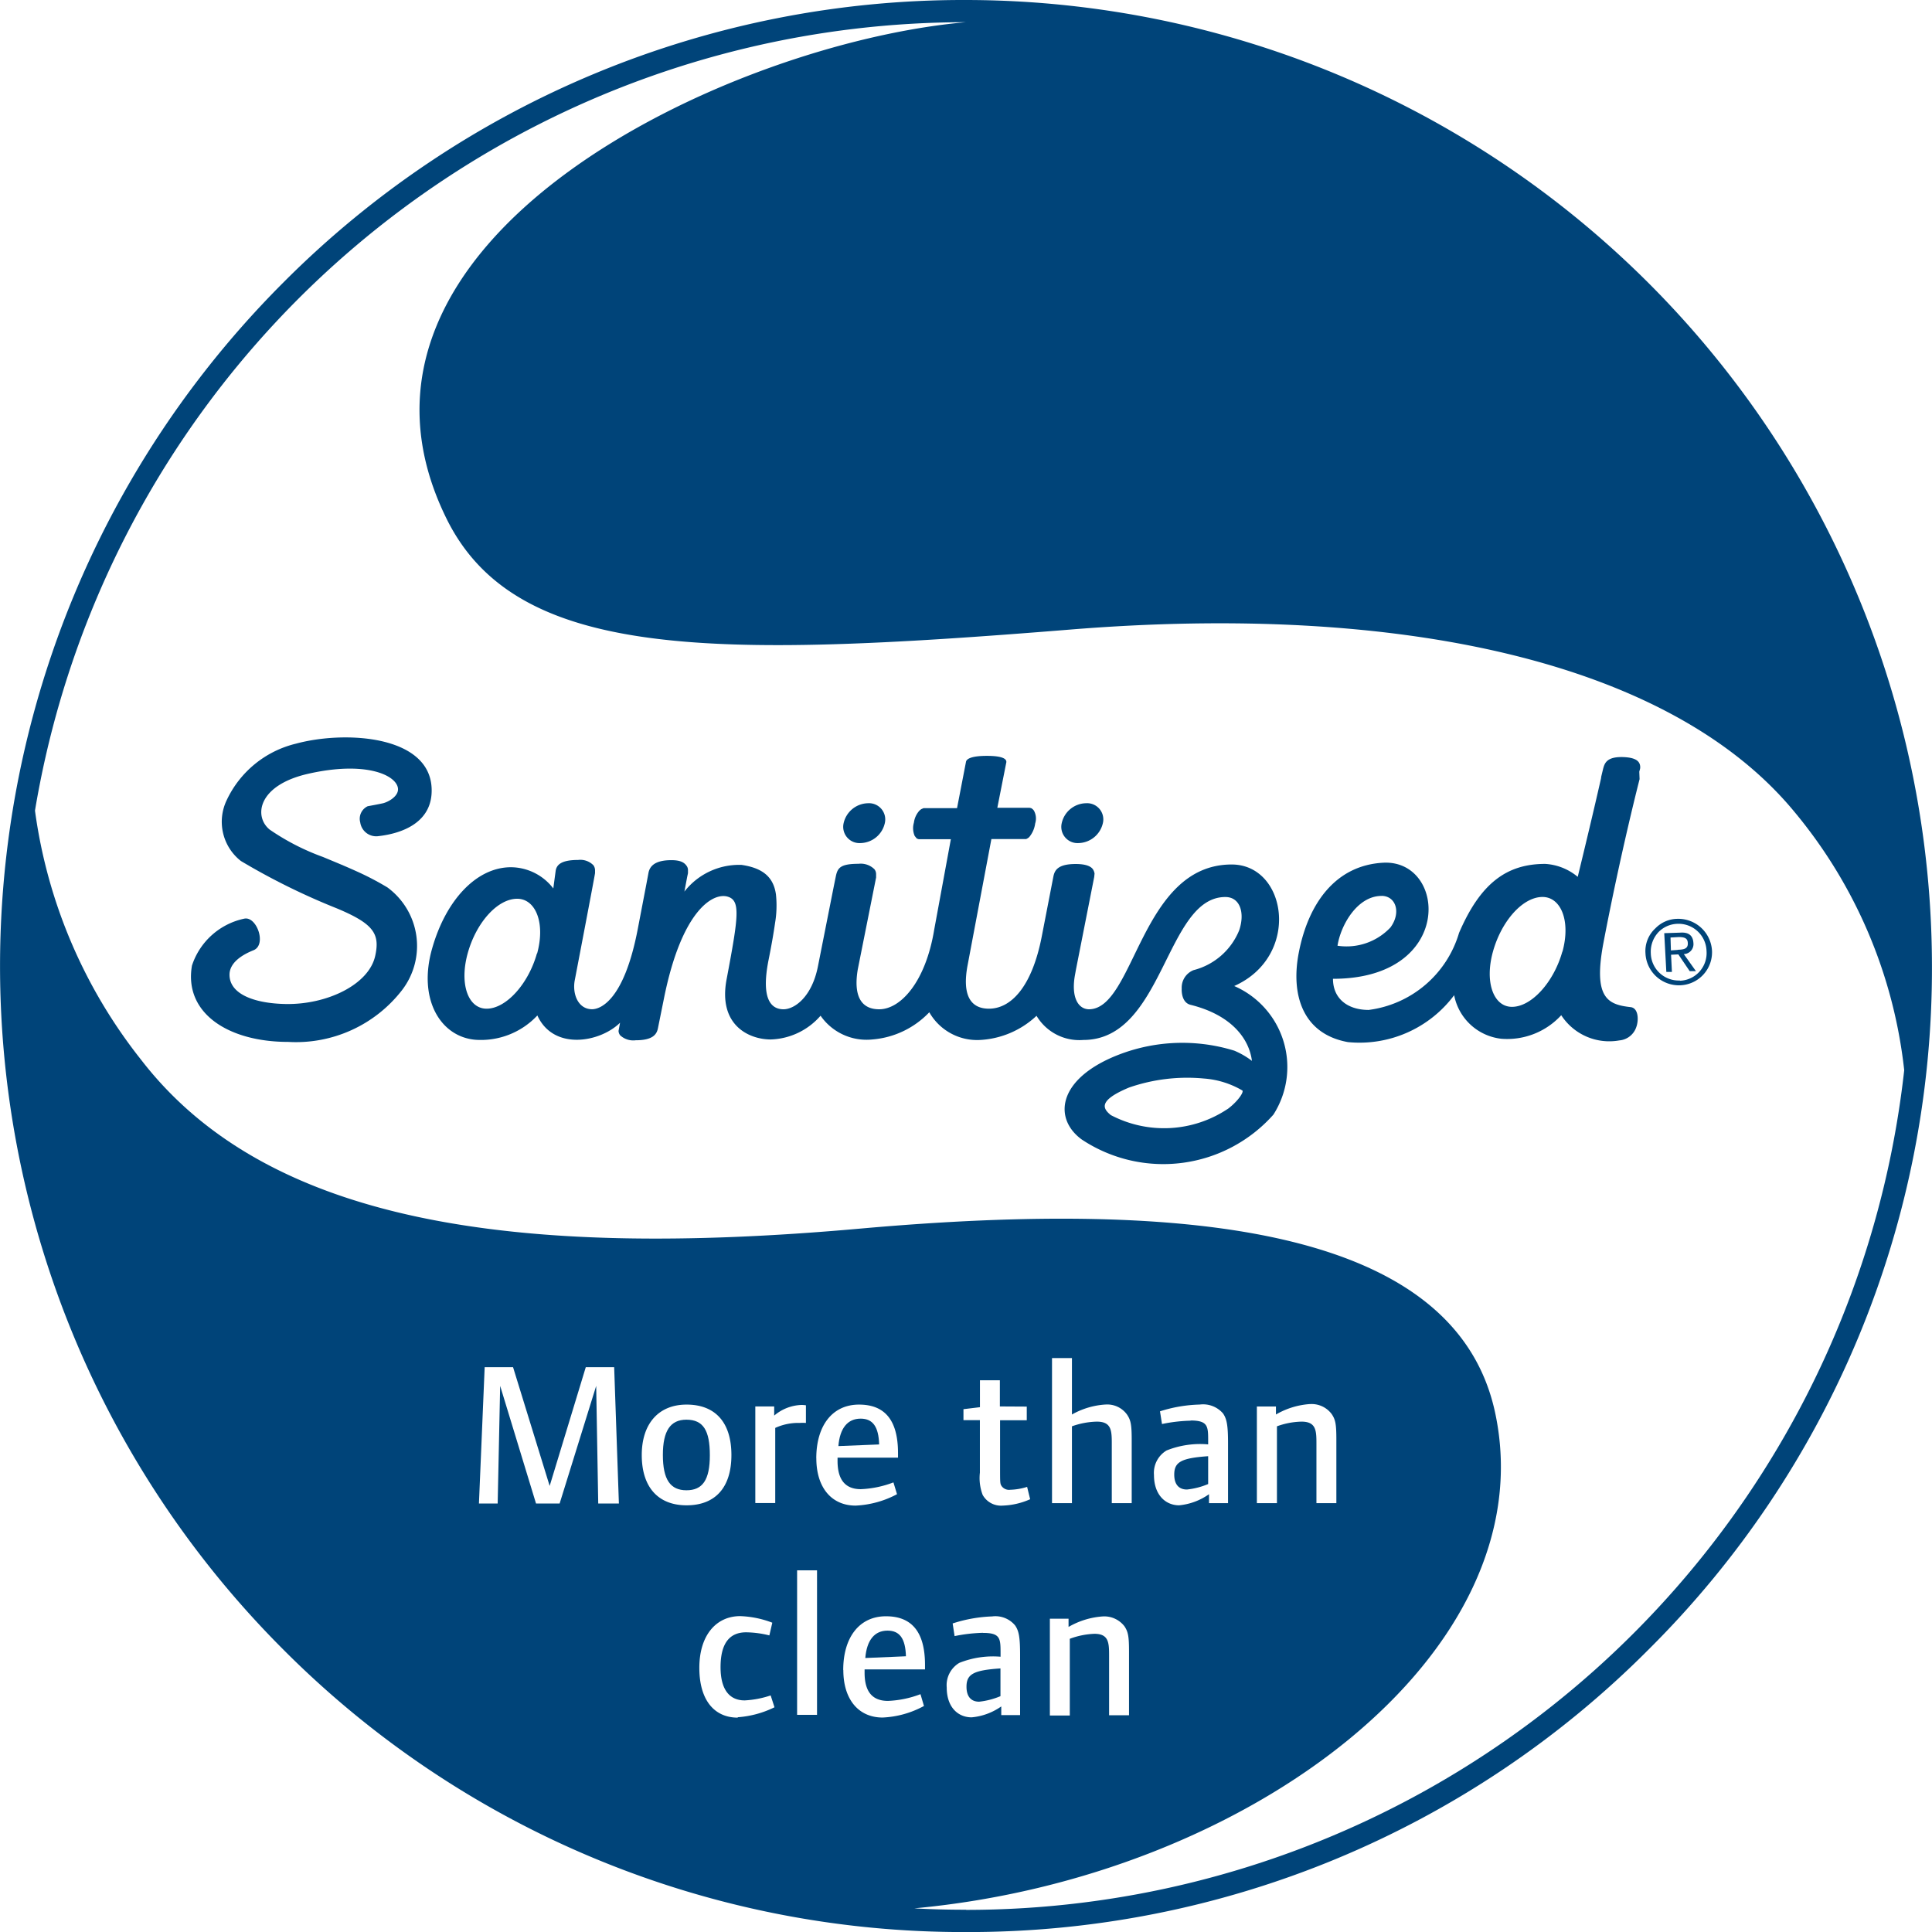
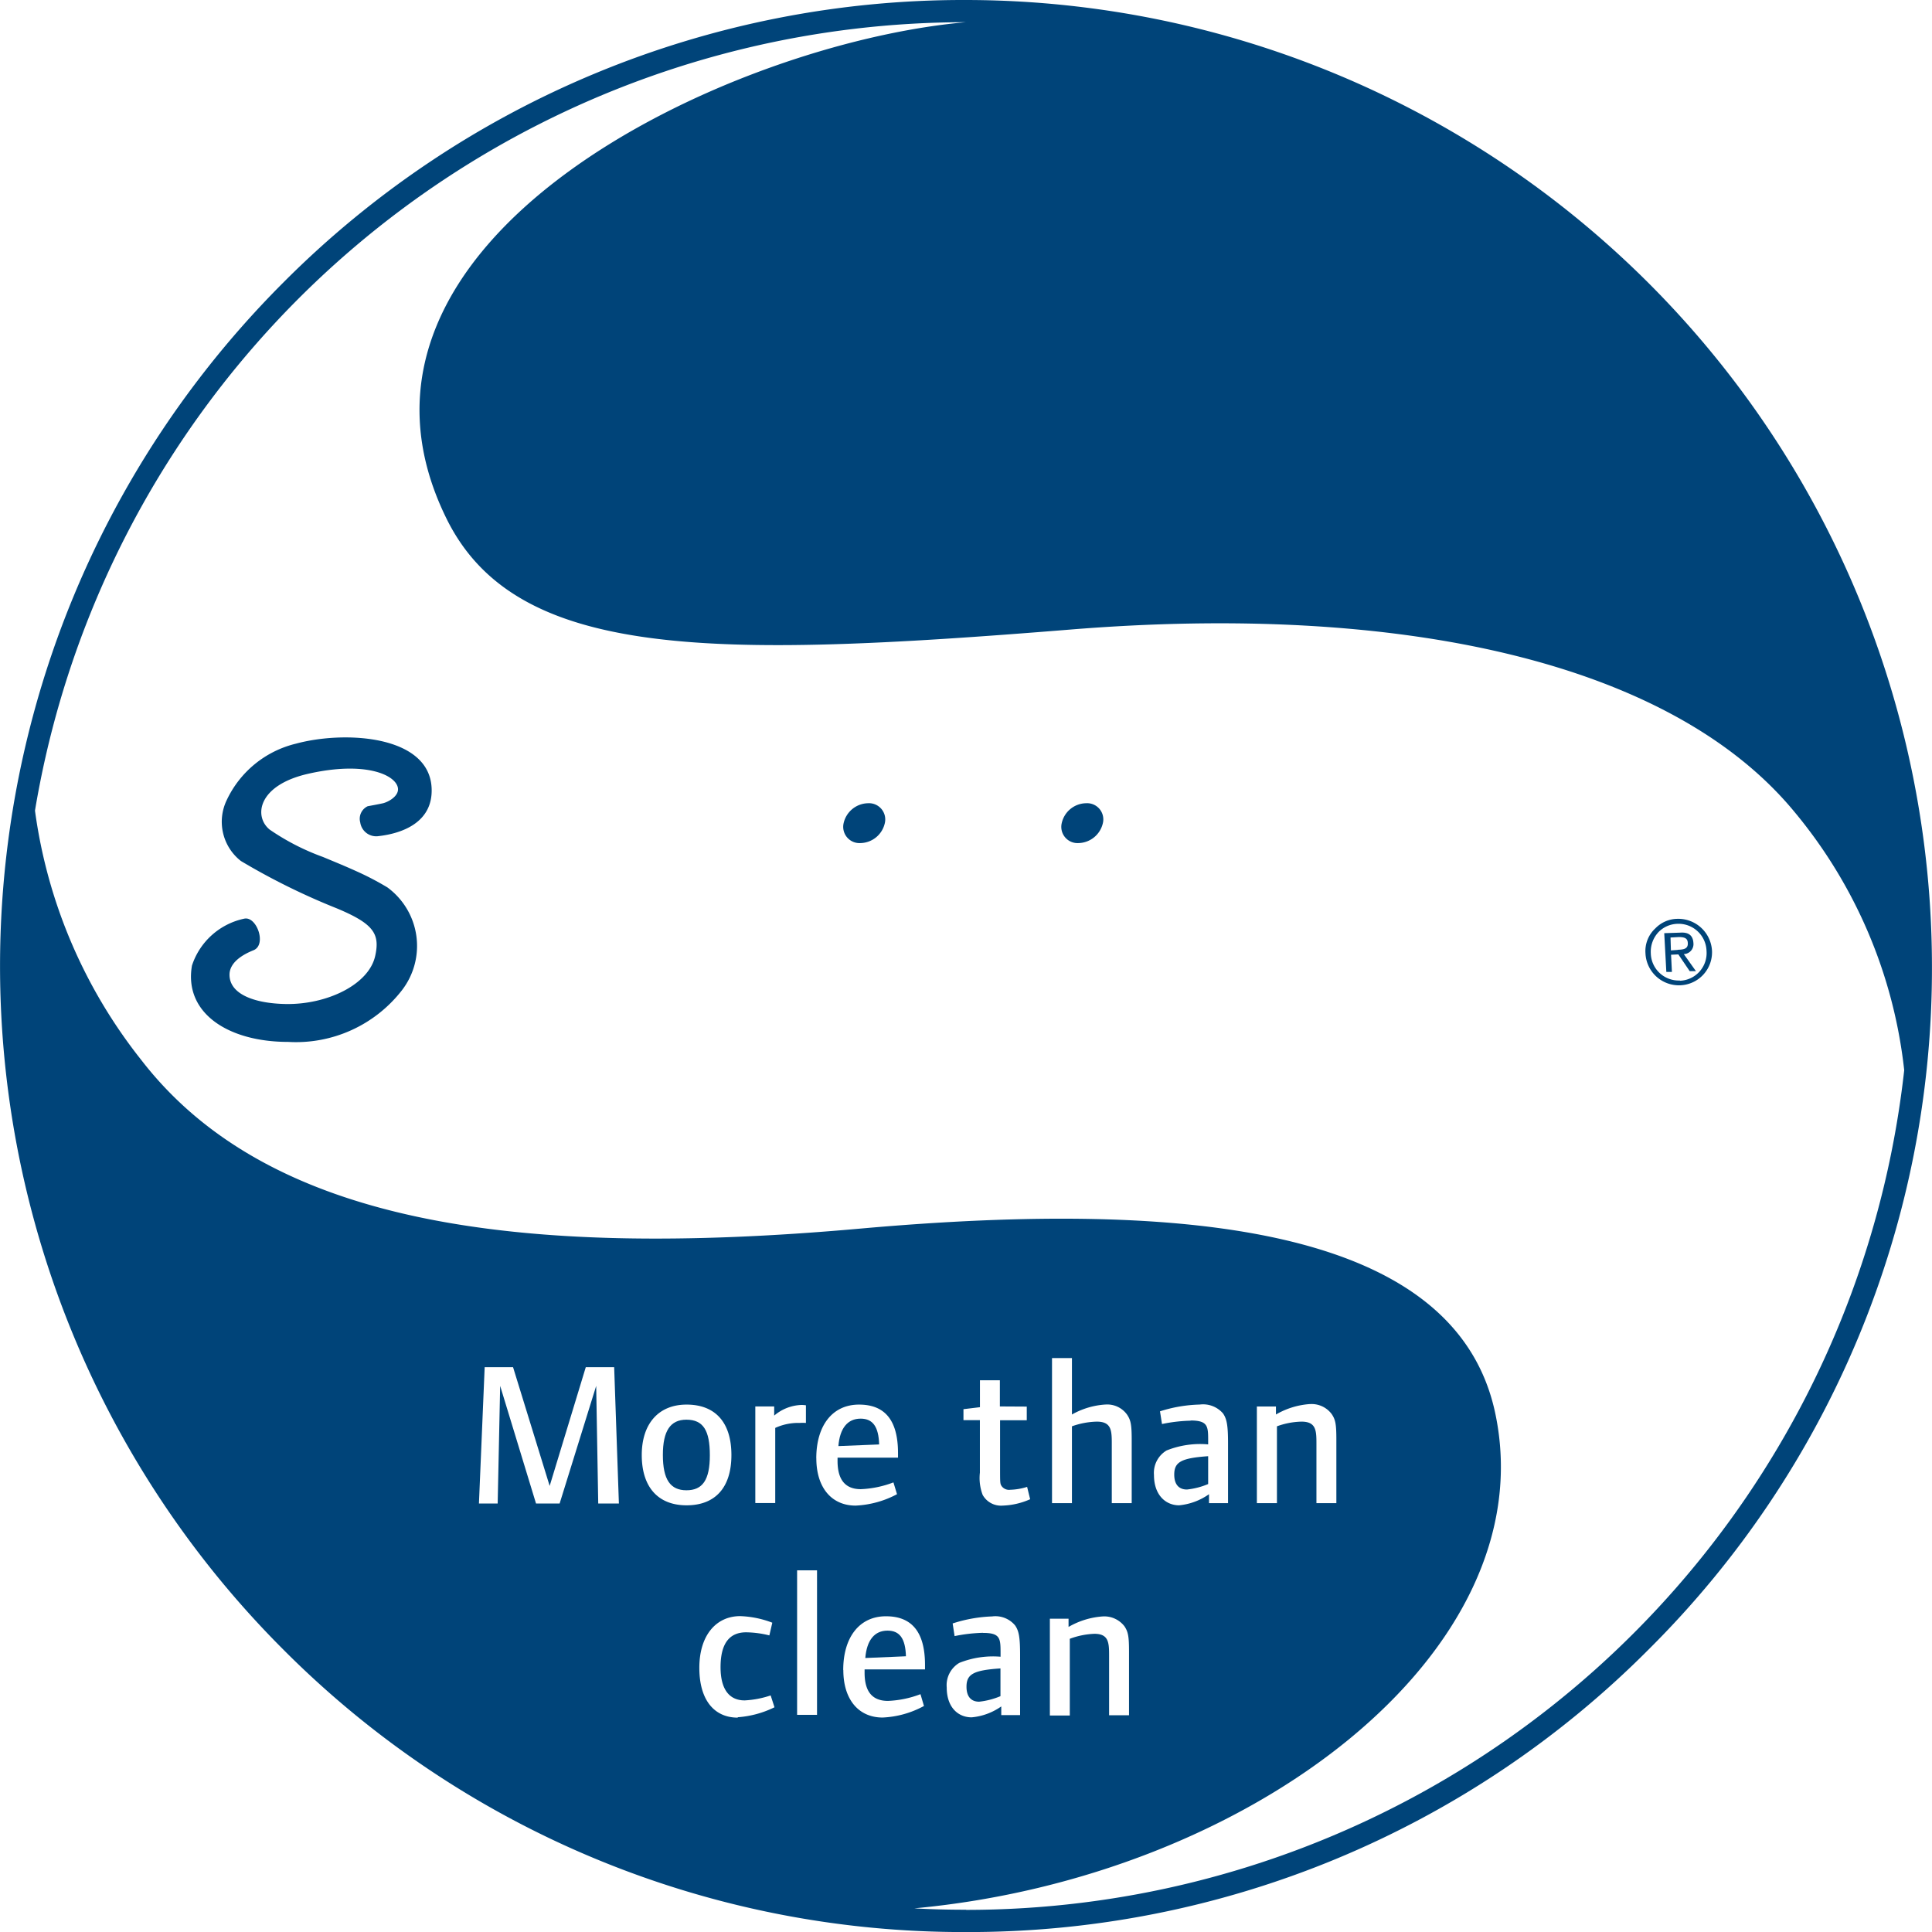
<svg xmlns="http://www.w3.org/2000/svg" width="38.79" height="38.791" viewBox="0 0 38.79 38.791">
  <g id="Grupo_4515" data-name="Grupo 4515" transform="translate(-57 -2613.782)">
    <path id="Trazado_2681" data-name="Trazado 2681" d="M.047,0C-.214,0-.37.19-.4.55L.416.515C.406.163.293,0,.047,0" transform="translate(74.773 2646.521)" fill="#004479" />
    <path id="Trazado_2682" data-name="Trazado 2682" d="M.047,0C-.214,0-.371.19-.4.551L.418.518C.408.165.293,0,.047,0" transform="translate(74.233 2642.265)" fill="#004479" />
    <path id="Trazado_2683" data-name="Trazado 2683" d="M0,.038c0,.206.1.3.254.3A1.526,1.526,0,0,0,.682.227V-.33C.139-.294,0-.215,0,.038" transform="translate(76.405 2647.61)" fill="#004479" />
    <path id="Trazado_2684" data-name="Trazado 2684" d="M2.011,0H2.005A19.263,19.263,0,0,0-11.709,5.681a19.4,19.4,0,0,0,0,27.43,19.262,19.262,0,0,0,13.715,5.68h0a19.263,19.263,0,0,0,13.712-5.68A19.264,19.264,0,0,0,21.4,19.4,19.415,19.415,0,0,0,2.011,0M-5.378,30.187l-.041-2.362-.734,2.362h-.474l-.72-2.362-.05,2.362h-.376l.115-2.737h.57l.735,2.384.725-2.384h.57l.095,2.737Zm.874-.973c0-.626.335-1.013.9-1.013.579,0,.9.36.9,1.013s-.324,1.009-.9,1.009-.9-.37-.9-1.009m1.927,5.272c-.469,0-.771-.349-.771-1s.336-1.038.821-1.038a1.977,1.977,0,0,1,.644.132l-.059.255a2.019,2.019,0,0,0-.466-.062c-.34,0-.514.23-.514.7,0,.443.174.667.484.667a1.933,1.933,0,0,0,.522-.1l.077.238a1.99,1.99,0,0,1-.737.2m.752-4.3h-.4v-1.94h.379v.184a.887.887,0,0,1,.551-.214.65.65,0,0,1,.086.007v.354a1.077,1.077,0,0,0-.127,0,1.112,1.112,0,0,0-.489.1Zm.839,4.252h-.4V31.528h.4ZM-1,29.281c0-.655.32-1.08.858-1.08.521,0,.783.315.783.975v.09H-.573v.066c0,.39.165.567.467.567a2.06,2.06,0,0,0,.655-.136L.621,30a1.954,1.954,0,0,1-.831.229c-.477,0-.789-.354-.789-.951m.54,4.252c0-.652.321-1.079.858-1.079.521,0,.784.318.784.977v.09H-.03l0,.067c0,.389.164.565.469.565a2.046,2.046,0,0,0,.653-.135l.07.237a1.909,1.909,0,0,1-.83.232c-.477,0-.789-.355-.789-.954m2.467,4.813c-.351,0-.7-.008-1.042-.028,6.756-.624,12.652-5.145,11.67-9.912-.763-3.728-6.067-4.332-12.762-3.735-6.986.623-11.917-.131-14.43-3.388a10.258,10.258,0,0,1-2.132-5v-.009A18.948,18.948,0,0,1,2,.446C-2.769.866-11.189,4.82-8.42,10.421c1.4,2.824,5.312,2.8,12.485,2.222,6.7-.549,12.095.658,14.569,3.651a9.768,9.768,0,0,1,2.209,5.193A18.953,18.953,0,0,1,2.007,38.346m.34-5.563a3.225,3.225,0,0,0-.57.066l-.039-.254a2.867,2.867,0,0,1,.791-.141.514.514,0,0,1,.463.181c.077.112.1.239.1.6v1.2H2.714v-.174a1.221,1.221,0,0,1-.595.219c-.271,0-.5-.2-.5-.6a.52.52,0,0,1,.252-.493,1.818,1.818,0,0,1,.829-.124V33.2c0-.3,0-.415-.349-.415m.875-4.544v.274H2.69v.936c0,.33,0,.338.032.387a.183.183,0,0,0,.172.073,1.228,1.228,0,0,0,.339-.058l.061.248a1.467,1.467,0,0,1-.554.128.421.421,0,0,1-.4-.216.958.958,0,0,1-.055-.446V28.513H1.955l0-.22.331-.04v-.54h.4v.525ZM4.805,28.2a.489.489,0,0,1,.433.2c.078.114.095.209.095.515V30.18h-.4V29c0-.269,0-.457-.3-.457a1.583,1.583,0,0,0-.5.094V30.18h-.4V27.267h.4V28.4a1.564,1.564,0,0,1,.666-.2m-.734,4.3v.165a1.585,1.585,0,0,1,.687-.211.512.512,0,0,1,.437.2c.076.117.09.21.09.518v1.266h-.4V33.259c0-.268,0-.456-.295-.456a1.578,1.578,0,0,0-.494.1v1.54H3.69V32.5Zm2.448-3.976a3.152,3.152,0,0,0-.572.067l-.04-.255A2.836,2.836,0,0,1,6.7,28.2a.529.529,0,0,1,.467.179c.076.112.1.239.1.6V30.18H6.885V30a1.243,1.243,0,0,1-.6.223c-.27,0-.505-.206-.505-.609a.524.524,0,0,1,.253-.492A1.815,1.815,0,0,1,6.868,29v-.067c0-.293,0-.411-.349-.413m2.394-.329a.5.5,0,0,1,.435.2c.078.114.094.209.094.515V30.18h-.4V29c0-.269,0-.457-.3-.457a1.53,1.53,0,0,0-.493.094V30.18H7.846V28.239h.383V28.4a1.569,1.569,0,0,1,.685-.21" transform="translate(74.389 2613.782)" fill="#004479" />
    <path id="Trazado_2685" data-name="Trazado 2685" d="M0,.038c0,.206.1.3.255.3A1.5,1.5,0,0,0,.681.228V-.331C.141-.293,0-.215,0,.038" transform="translate(80.576 2643.35)" fill="#004479" />
    <path id="Trazado_2686" data-name="Trazado 2686" d="M.049,0c-.32,0-.472.222-.472.707,0,.5.152.71.474.71S.52,1.212.52.714.388,0,.049,0" transform="translate(70.732 2642.286)" fill="#004479" />
    <path id="Trazado_2687" data-name="Trazado 2687" d="M.036.082a.512.512,0,0,0,.488-.4.326.326,0,0,0-.337-.4.513.513,0,0,0-.49.4.327.327,0,0,0,.339.4" transform="translate(74.241 2630.627)" fill="#004479" />
    <path id="Trazado_2688" data-name="Trazado 2688" d="M.06.022C.052-.128-.032-.2-.2-.189l-.326.011L-.484.6l.112,0L-.389.255-.243.248l.228.336.125,0L-.133.242A.2.2,0,0,0,.06.022M-.257.158l-.135.01L-.4-.091-.237-.1c.106,0,.181.016.184.119.008.119-.085.133-.2.136" transform="translate(90.94 2632.696)" fill="#004479" />
-     <path id="Trazado_2689" data-name="Trazado 2689" d="M.715.014C.685-.063.591-.108.42-.119.056-.14.015,0-.016.11L-.057.28l0,.017s-.164.733-.47,1.987a1.122,1.122,0,0,0-.653-.26c-.772,0-1.3.386-1.73,1.386A2.182,2.182,0,0,1-4.724,4.956c-.43,0-.717-.233-.717-.625C-3,4.332-3.154,1.942-4.425,2c-.966.048-1.509.82-1.7,1.794-.167.838.062,1.641.984,1.808a2.372,2.372,0,0,0,2.133-.942,1.087,1.087,0,0,0,.948.875A1.473,1.473,0,0,0-.858,5.062a1.149,1.149,0,0,0,1.166.506A.393.393,0,0,0,.649,5.3c.05-.136.046-.38-.112-.4-.462-.051-.759-.18-.546-1.3C.341,1.769.715.322.715.322L.709.172.725.113a.187.187,0,0,0-.01-.1M-4.467,2.666c.289,0,.4.335.18.634a1.211,1.211,0,0,1-1.063.367c.065-.418.4-1,.884-1M-.836,3.785c-.17.609-.616,1.109-1.011,1.109-.373,0-.554-.5-.38-1.116s.6-1.09.993-1.09c.367,0,.571.476.4,1.1" transform="translate(89.204 2629.103)" fill="#004479" />
    <path id="Trazado_2690" data-name="Trazado 2690" d="M.066,0A.626.626,0,0,0-.368.19a.619.619,0,0,0-.2.5.672.672,0,0,0,.7.644A.663.663,0,0,0,.768.64.679.679,0,0,0,.066,0M.123,1.238A.56.56,0,0,1-.461.688.575.575,0,0,1-.3.26.555.555,0,0,1,.072.1.562.562,0,0,1,.658.643a.556.556,0,0,1-.536.6" transform="translate(90.605 2632.23)" fill="#004479" />
    <path id="Trazado_2691" data-name="Trazado 2691" d="M.036.082a.514.514,0,0,0,.489-.4.325.325,0,0,0-.337-.4.509.509,0,0,0-.489.4.326.326,0,0,0,.337.4" transform="translate(78.618 2630.627)" fill="#004479" />
    <path id="Trazado_2692" data-name="Trazado 2692" d="M.4.137C.341.153.08.2.08.2A.278.278,0,0,0-.07.527.324.324,0,0,0,.3.8C.771.746,1.393.525,1.363-.162c-.046-1.064-1.742-1.16-2.724-.894A2.073,2.073,0,0,0-2.754.084,1,1,0,0,0-2.466,1.3a13.582,13.582,0,0,0,1.926.951c.739.309.869.51.77.955-.127.576-.969.981-1.8.965-.61-.011-1.125-.191-1.125-.588,0-.331.476-.484.5-.5.244-.128.038-.682-.206-.625A1.411,1.411,0,0,0-3.449,3.4c-.164.949.721,1.532,1.932,1.532A2.692,2.692,0,0,0,.763,3.9,1.457,1.457,0,0,0,.475,1.83,5.842,5.842,0,0,0-.159,1.5c-.22-.1-.444-.191-.662-.282A4.714,4.714,0,0,1-1.889.669c-.322-.262-.243-.891.776-1.121C.024-.71.64-.433.686-.168.712-.018.525.1.4.137" transform="translate(64.303 2629.769)" fill="#004479" />
-     <path id="Trazado_2693" data-name="Trazado 2693" d="M1.678.479c1.345-.6,1.062-2.44-.051-2.44C-.2-1.961-.317.934-1.234.946c-.219,0-.368-.238-.284-.694l.018-.1.367-1.862.007-.068a.207.207,0,0,0-.037-.093c-.05-.064-.163-.1-.34-.1-.361,0-.422.127-.448.244L-2.184-.526c-.2,1.04-.63,1.46-1.062,1.46-.39,0-.533-.3-.432-.856l.481-2.55h.662l.036,0a.211.211,0,0,0,.061-.039.539.539,0,0,0,.12-.274.326.326,0,0,0-.025-.257A.158.158,0,0,0-2.4-3.093L-2.434-3.1h-.644L-2.9-4c.021-.071-.05-.142-.387-.142s-.415.07-.421.124l-.179.926H-4.56l-.041.018a.205.205,0,0,0-.052.044.444.444,0,0,0-.1.229.392.392,0,0,0,.016.267l.042.052.038.013h.646L-4.345-.655C-4.518.4-5.021.946-5.45.946c-.374,0-.517-.283-.43-.8L-5.512-1.7v-.065a.159.159,0,0,0-.033-.1.39.39,0,0,0-.321-.11c-.36,0-.414.083-.45.23l-.041.2L-6.679.08C-6.8.7-7.15.946-7.371.946s-.465-.161-.3-.99c.056-.28.1-.529.131-.746a2.1,2.1,0,0,0,.017-.571c-.047-.334-.248-.528-.691-.592a1.394,1.394,0,0,0-1.147.536l.057-.3.015-.069,0-.065a.144.144,0,0,0-.033-.09c-.048-.065-.128-.107-.3-.107-.347,0-.434.133-.459.249l-.041.219-.174.908c-.277,1.455-.76,1.617-.918,1.617-.284,0-.4-.311-.348-.583,0,0,.4-2.087.407-2.15l0-.064a.178.178,0,0,0-.032-.093.367.367,0,0,0-.308-.107c-.344,0-.43.1-.45.214l-.048.358a1.08,1.08,0,0,0-.85-.426c-.694,0-1.308.663-1.582,1.629-.293,1.02.167,1.775.867,1.835a1.551,1.551,0,0,0,1.245-.488c.324.712,1.26.541,1.66.146l-.03.164,0,0a.154.154,0,0,0,.032.088.385.385,0,0,0,.313.1c.348,0,.421-.123.445-.237l.119-.589c.355-1.783.988-2.146,1.283-2.057.258.078.218.386-.02,1.646-.184.94.454,1.221.884,1.221a1.379,1.379,0,0,0,1-.477,1.123,1.123,0,0,0,1.038.477,1.771,1.771,0,0,0,1.145-.546,1.105,1.105,0,0,0,1.02.556,1.794,1.794,0,0,0,1.133-.485,1,1,0,0,0,.939.485C.264,1.562.3-1.308,1.5-1.308c.3,0,.395.324.278.668a1.35,1.35,0,0,1-.916.8A.378.378,0,0,0,.624.531C.62.6.631.814.8.856c.808.2,1.175.666,1.234,1.126a1.606,1.606,0,0,0-.354-.205,3.537,3.537,0,0,0-2.5.156c-1.064.486-1.109,1.231-.562,1.628a2.958,2.958,0,0,0,3.847-.5A1.773,1.773,0,0,0,1.678.479m-14-.654c-.17.609-.617,1.109-1.01,1.109-.374,0-.551-.5-.378-1.118s.6-1.089.992-1.089c.365,0,.571.475.4,1.1M1.545,2.948A2.3,2.3,0,0,1-.8,3.07c-.154-.126-.27-.287.367-.553a3.566,3.566,0,0,1,1.5-.181,1.778,1.778,0,0,1,.774.24c.036.027-.084.215-.295.373" transform="translate(80.102 2633.1)" fill="#004479" />
  </g>
</svg>